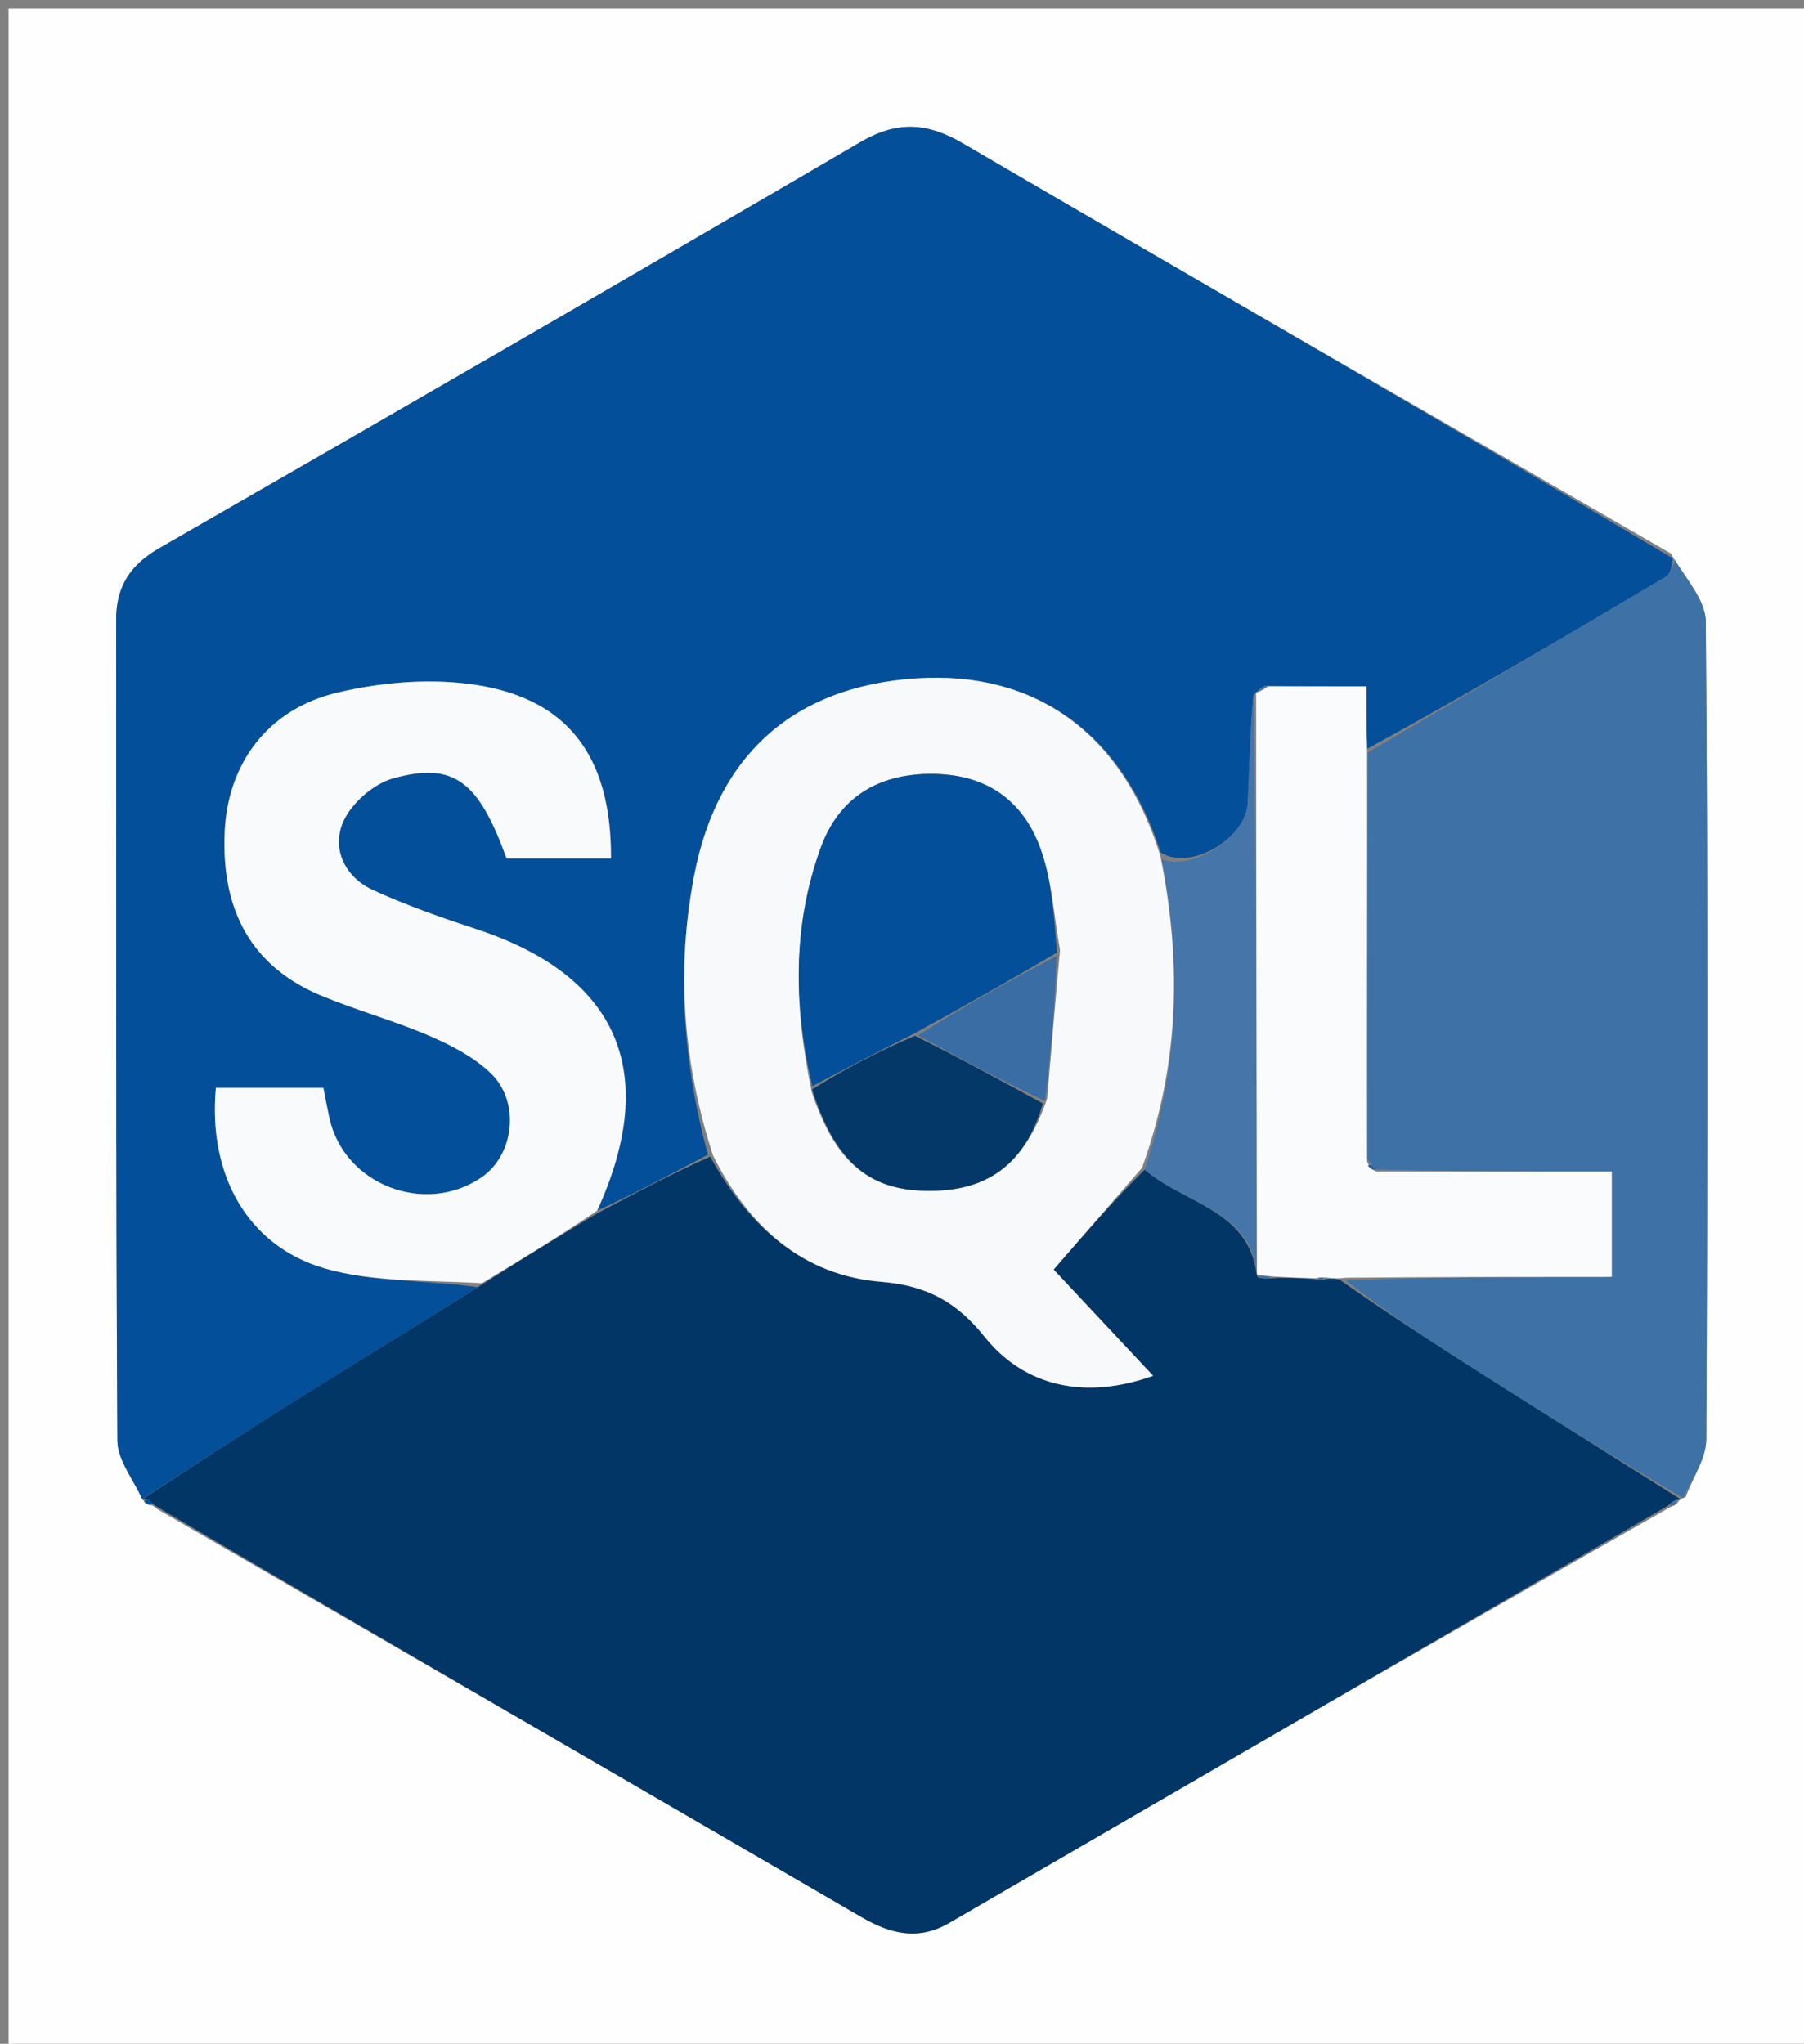
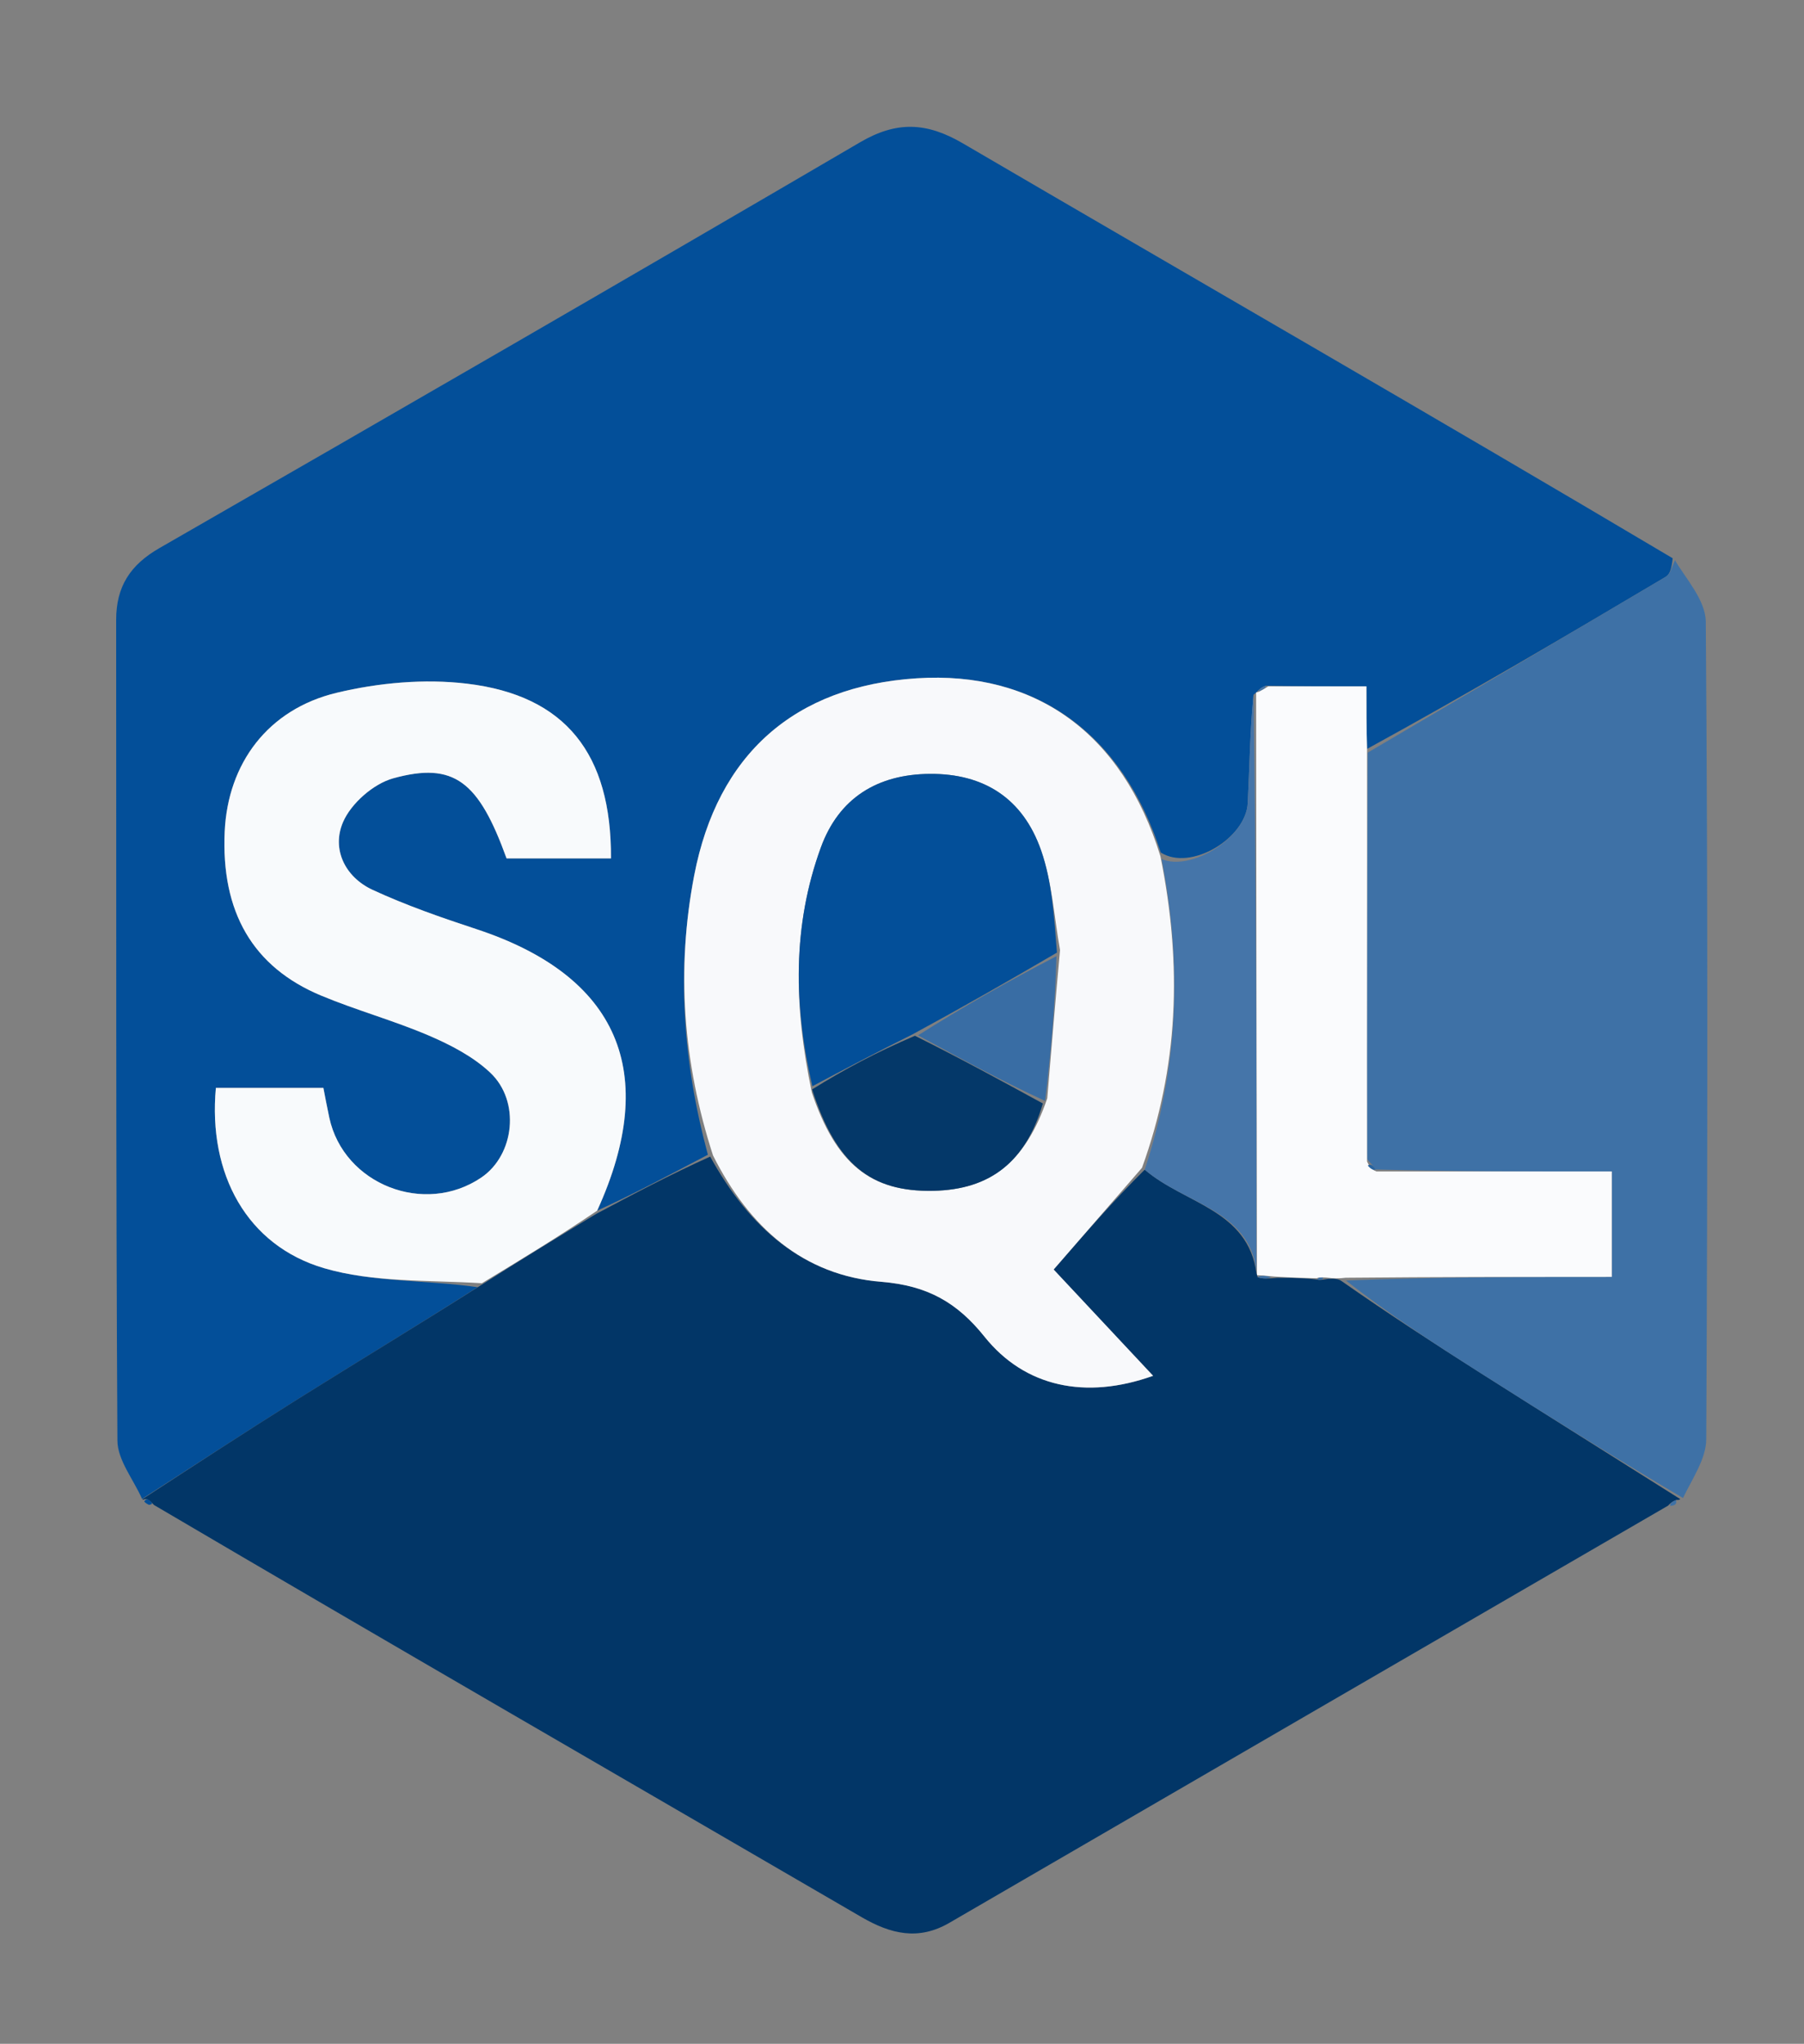
<svg xmlns="http://www.w3.org/2000/svg" version="1.1" id="Layer_1" x="0px" y="0px" width="100%" viewBox="0 0 211 239" enable-background="new 0 0 211 239" xml:space="preserve">
  <rect x="0" y="0" width="211" height="239" fill="#808080" stroke="none" />
-   <path fill="#FEFEFE" opacity="1" stroke="none" d=" M110,240   C73.333,240 37.167,240 1,240   C1,160.333 1,80.667 1,1   C71.333,1 141.667,1 212,1   C212,80.667 212,160.333 212,240   C178.167,240 144.333,240 110,240  M196.418,175.439   C196.418,175.439 196.521,175.298 197.17,175.049   C198.004,172.799 199.554,170.553 199.566,168.299   C199.724,136.436 199.758,104.572 199.512,72.711   C199.492,70.186 197.182,67.679 195.413,64.716   C167.799,48.753 140.147,32.855 112.61,16.76   C108.379,14.287 104.877,14.134 100.597,16.638   C73.353,32.578 46.022,48.37 18.65,64.091   C15.212,66.065 13.583,68.612 13.587,72.502   C13.616,104.488 13.542,136.474 13.733,168.459   C13.746,170.737 15.612,173.004 16.669,175.346   C16.669,175.346 16.749,175.375 16.991,175.775   C16.991,175.775 17.414,175.971 17.414,175.971   C17.414,175.971 17.88,175.939 18.356,176.45   C45.827,192.346 73.315,208.215 100.751,224.173   C104.179,226.167 107.419,226.955 111.038,224.853   C139.054,208.578 167.082,192.324 195.578,176.115   C195.928,176.058 196.157,175.86 196.418,175.439  z" />
  <path fill="#034F99" opacity="1" stroke="none" d=" M16.616,175.277   C15.612,173.004 13.746,170.737 13.733,168.459   C13.542,136.474 13.616,104.488 13.587,72.502   C13.583,68.612 15.212,66.065 18.65,64.091   C46.022,48.37 73.353,32.578 100.597,16.638   C104.877,14.134 108.379,14.287 112.61,16.76   C140.147,32.855 167.799,48.753 195.64,65.281   C195.532,66.389 195.328,67.153 194.842,67.442   C183.236,74.329 171.6,81.165 159.895,87.577   C159.821,85.049 159.821,82.953 159.821,80.256   C155.58,80.256 151.964,80.256 148.054,80.191   C147.491,80.389 147.221,80.651 146.972,80.944   C146.994,80.976 146.918,80.965 146.609,81.252   C146.187,85.659 146.145,89.783 145.94,93.898   C145.735,98.027 139.255,101.927 135.761,99.687   C131.264,85.653 121.02,78.429 107.219,79.32   C92.937,80.243 83.925,88.18 81.194,102.376   C79.081,113.366 79.877,124.21 82.796,135.034   C78.228,137.429 73.99,139.685 69.846,141.571   C77.244,125.359 72.282,114.098 55.688,108.64   C51.59,107.292 47.489,105.865 43.581,104.058   C40.333,102.555 38.776,99.273 40.117,96.147   C41.061,93.948 43.68,91.65 45.997,91.012   C53.109,89.055 55.983,91.359 59.249,100.378   C63.324,100.38 67.396,100.38 71.46,100.38   C71.528,88.171 66.165,81.325 54.611,79.946   C49.63,79.351 44.281,79.838 39.382,81.012   C31.301,82.948 26.647,89.304 26.282,97.234   C25.849,106.624 29.549,113.081 37.559,116.421   C41.693,118.145 46.05,119.335 50.165,121.098   C52.714,122.191 55.332,123.549 57.325,125.42   C60.902,128.775 60.176,135.06 56.305,137.691   C49.655,142.21 40.214,138.51 38.52,130.716   C38.251,129.48 38.025,128.234 37.824,127.22   C33.335,127.22 29.267,127.22 25.249,127.22   C24.325,137.287 28.879,145.651 37.911,148.3   C43.648,149.982 49.972,149.666 55.851,150.523   C48.755,155.041 41.811,159.235 34.937,163.54   C28.79,167.388 22.72,171.359 16.616,175.277  z" />
  <path fill="#023667" opacity="1" stroke="none" d=" M69.751,141.94   C73.99,139.685 78.228,137.429 83.064,135.249   C87.625,143.55 93.972,149.162 103.099,149.895   C108.484,150.328 111.954,152.316 115.148,156.307   C119.862,162.197 126.981,163.705 134.869,160.883   C130.846,156.585 126.897,152.366 123.237,148.456   C126.903,144.236 130.238,140.398 133.888,136.778   C138.6,140.816 146.003,141.444 146.973,148.981   C147.029,148.998 147.021,149.116 147.097,149.36   C147.764,149.562 148.355,149.521 149.365,149.428   C151.19,149.411 152.596,149.446 154.075,149.636   C154.439,149.716 154.729,149.64 155.34,149.544   C156.089,149.52 156.518,149.517 156.965,149.84   C162.376,153.631 167.753,157.121 173.164,160.557   C180.937,165.491 188.734,170.386 196.521,175.298   C196.521,175.298 196.418,175.439 196.098,175.394   C195.554,175.587 195.331,175.826 195.107,176.064   C167.082,192.324 139.054,208.578 111.038,224.853   C107.419,226.955 104.179,226.167 100.751,224.173   C73.315,208.215 45.827,192.346 18.002,175.985   C17.382,175.266 17.082,175.218 16.749,175.375   C16.749,175.375 16.669,175.346 16.642,175.311   C22.72,171.359 28.79,167.388 34.937,163.54   C41.811,159.235 48.755,155.041 56.181,150.336   C61.045,147.229 65.398,144.585 69.751,141.94  z" />
  <path fill="#3E71A6" opacity="1" stroke="none" d=" M196.846,175.173   C188.734,170.386 180.937,165.491 173.164,160.557   C167.753,157.121 162.376,153.631 157.427,149.741   C168.073,149.317 178.276,149.317 188.519,149.317   C188.519,144.869 188.519,141.304 188.519,136.986   C179.136,136.986 170.067,136.986 160.896,136.76   C160.589,136.256 160.318,136.076 159.9,135.532   C159.869,119.383 159.919,103.697 159.97,88.01   C171.6,81.165 183.236,74.329 194.842,67.442   C195.328,67.153 195.532,66.389 195.902,65.505   C197.182,67.679 199.492,70.186 199.512,72.711   C199.758,104.572 199.724,136.436 199.566,168.299   C199.554,170.553 198.004,172.799 196.846,175.173  z" />
  <path fill="#034F99" opacity="1" stroke="none" d=" M16.87,175.575   C17.082,175.218 17.382,175.266 17.765,175.729   C17.88,175.939 17.414,175.971 17.414,175.971   C17.414,175.971 16.991,175.775 16.87,175.575  z" />
  <path fill="#3E71A6" opacity="1" stroke="none" d=" M195.342,176.09   C195.331,175.826 195.554,175.587 196.022,175.436   C196.157,175.86 195.928,176.058 195.342,176.09  z" />
  <path fill="#F8F9FB" opacity="1" stroke="none" d=" M133.572,136.56   C130.238,140.398 126.903,144.236 123.237,148.456   C126.897,152.366 130.846,156.585 134.869,160.883   C126.981,163.705 119.862,162.197 115.148,156.307   C111.954,152.316 108.484,150.328 103.099,149.895   C93.972,149.162 87.625,143.55 83.393,135.11   C79.877,124.21 79.081,113.366 81.194,102.376   C83.925,88.18 92.937,80.243 107.219,79.32   C121.02,78.429 131.264,85.653 135.724,100.117   C138.322,112.983 137.803,124.889 133.572,136.56  M122.489,128.432   C122.947,122.936 123.406,117.441 123.984,111.098   C123.282,107.204 123.058,103.143 121.771,99.453   C119.628,93.311 115.037,90.457 108.772,90.497   C102.631,90.537 98.123,93.31 96.012,99.095   C92.673,108.247 92.827,117.623 94.959,127.763   C97.781,136.111 101.832,139.393 109.136,139.251   C115.861,139.12 119.975,135.848 122.489,128.432  z" />
  <path fill="#F8FAFC" opacity="1" stroke="none" d=" M69.846,141.571   C65.398,144.585 61.045,147.229 56.362,150.06   C49.972,149.666 43.648,149.982 37.911,148.3   C28.879,145.651 24.325,137.287 25.249,127.22   C29.267,127.22 33.335,127.22 37.824,127.22   C38.025,128.234 38.251,129.48 38.52,130.716   C40.214,138.51 49.655,142.21 56.305,137.691   C60.176,135.06 60.902,128.775 57.325,125.42   C55.332,123.549 52.714,122.191 50.165,121.098   C46.05,119.335 41.693,118.145 37.559,116.421   C29.549,113.081 25.849,106.624 26.282,97.234   C26.647,89.304 31.301,82.948 39.382,81.012   C44.281,79.838 49.63,79.351 54.611,79.946   C66.165,81.325 71.528,88.171 71.46,100.38   C67.396,100.38 63.324,100.38 59.249,100.378   C55.983,91.359 53.109,89.055 45.997,91.012   C43.68,91.65 41.061,93.948 40.117,96.147   C38.776,99.273 40.333,102.555 43.581,104.058   C47.489,105.865 51.59,107.292 55.688,108.64   C72.282,114.098 77.244,125.359 69.846,141.571  z" />
  <path fill="#FAFBFD" opacity="1" stroke="none" d=" M159.895,87.577   C159.919,103.697 159.869,119.383 159.896,135.829   C160.314,136.721 160.656,136.854 160.997,136.986   C170.067,136.986 179.136,136.986 188.519,136.986   C188.519,141.304 188.519,144.869 188.519,149.317   C178.276,149.317 168.073,149.317 157.409,149.416   C156.518,149.517 156.089,149.52 155.096,149.394   C154.356,149.337 154.179,149.409 154.002,149.48   C152.596,149.446 151.19,149.411 149.068,149.28   C147.908,149.162 147.464,149.139 147.021,149.116   C147.021,149.116 147.029,148.998 147.01,148.519   C146.966,125.682 146.942,103.323 146.918,80.965   C146.918,80.965 146.994,80.976 147.232,80.893   C147.762,80.625 148.055,80.44 148.347,80.256   C151.964,80.256 155.58,80.256 159.821,80.256   C159.821,82.953 159.821,85.049 159.895,87.577  z" />
  <path fill="#4575A9" opacity="1" stroke="none" d=" M146.609,81.252   C146.942,103.323 146.966,125.682 146.953,148.502   C146.003,141.444 138.6,140.816 133.888,136.778   C137.803,124.889 138.322,112.983 135.865,100.456   C139.255,101.927 145.735,98.027 145.94,93.898   C146.145,89.783 146.187,85.659 146.609,81.252  z" />
  <path fill="#4575A9" opacity="1" stroke="none" d=" M148.054,80.191   C148.055,80.44 147.762,80.625 147.211,80.861   C147.221,80.651 147.491,80.389 148.054,80.191  z" />
  <path fill="#3E71A6" opacity="1" stroke="none" d=" M147.097,149.36   C147.464,149.139 147.908,149.162 148.648,149.332   C148.355,149.521 147.764,149.562 147.097,149.36  z" />
  <path fill="#3E71A6" opacity="1" stroke="none" d=" M154.075,149.636   C154.179,149.409 154.356,149.337 154.775,149.415   C154.729,149.64 154.439,149.716 154.075,149.636  z" />
  <path fill="#2864A0" opacity="1" stroke="none" d=" M160.896,136.76   C160.656,136.854 160.314,136.721 159.977,136.292   C160.318,136.076 160.589,136.256 160.896,136.76  z" />
  <path fill="#034F99" opacity="1" stroke="none" d=" M95.014,127.023   C92.827,117.623 92.673,108.247 96.012,99.095   C98.123,93.31 102.631,90.537 108.772,90.497   C115.037,90.457 119.628,93.311 121.771,99.453   C123.058,103.143 123.282,107.204 123.624,111.394   C117.866,114.766 112.468,117.843 106.709,120.968   C102.57,123.019 98.792,125.021 95.014,127.023  z" />
  <path fill="#043869" opacity="1" stroke="none" d=" M94.987,127.393   C98.792,125.021 102.57,123.019 107.015,121.121   C112.446,123.831 117.21,126.435 121.974,129.04   C119.975,135.848 115.861,139.12 109.136,139.251   C101.832,139.393 97.781,136.111 94.987,127.393  z" />
  <path fill="#396DA4" opacity="1" stroke="none" d=" M122.231,128.736   C117.21,126.435 112.446,123.831 107.376,121.073   C112.468,117.843 117.866,114.766 123.564,111.817   C123.406,117.441 122.947,122.936 122.231,128.736  z" />
</svg>